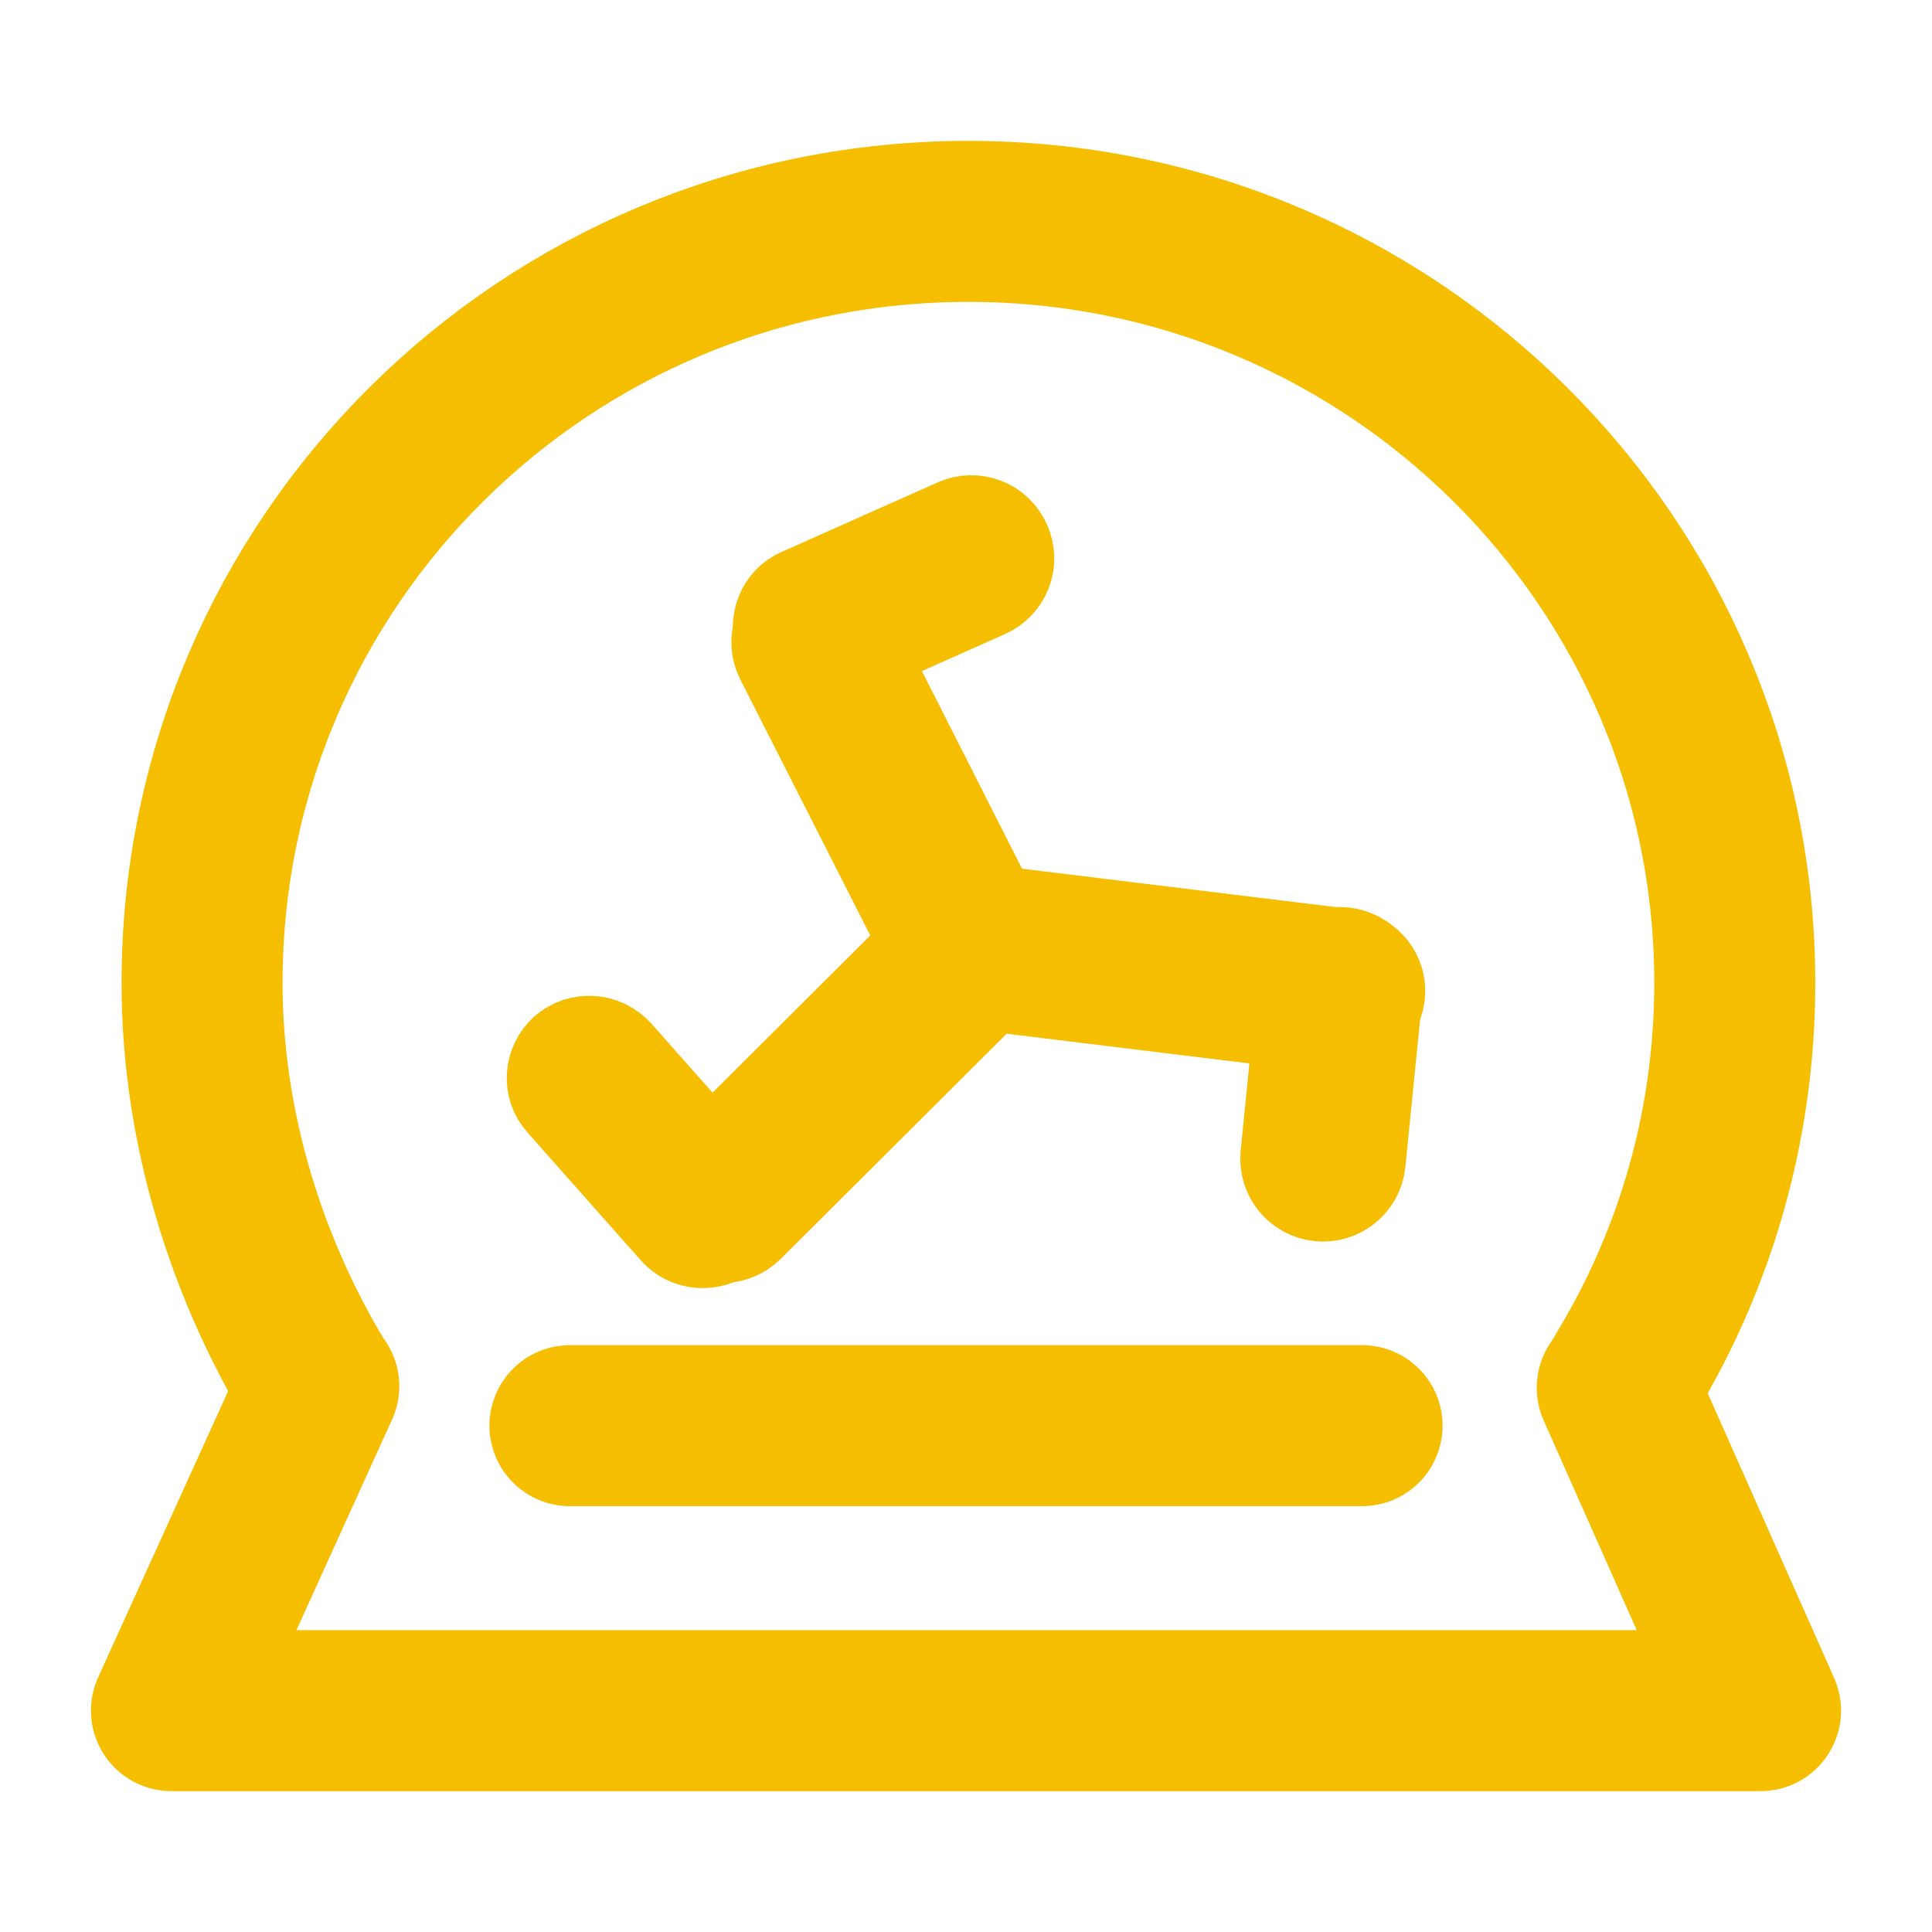
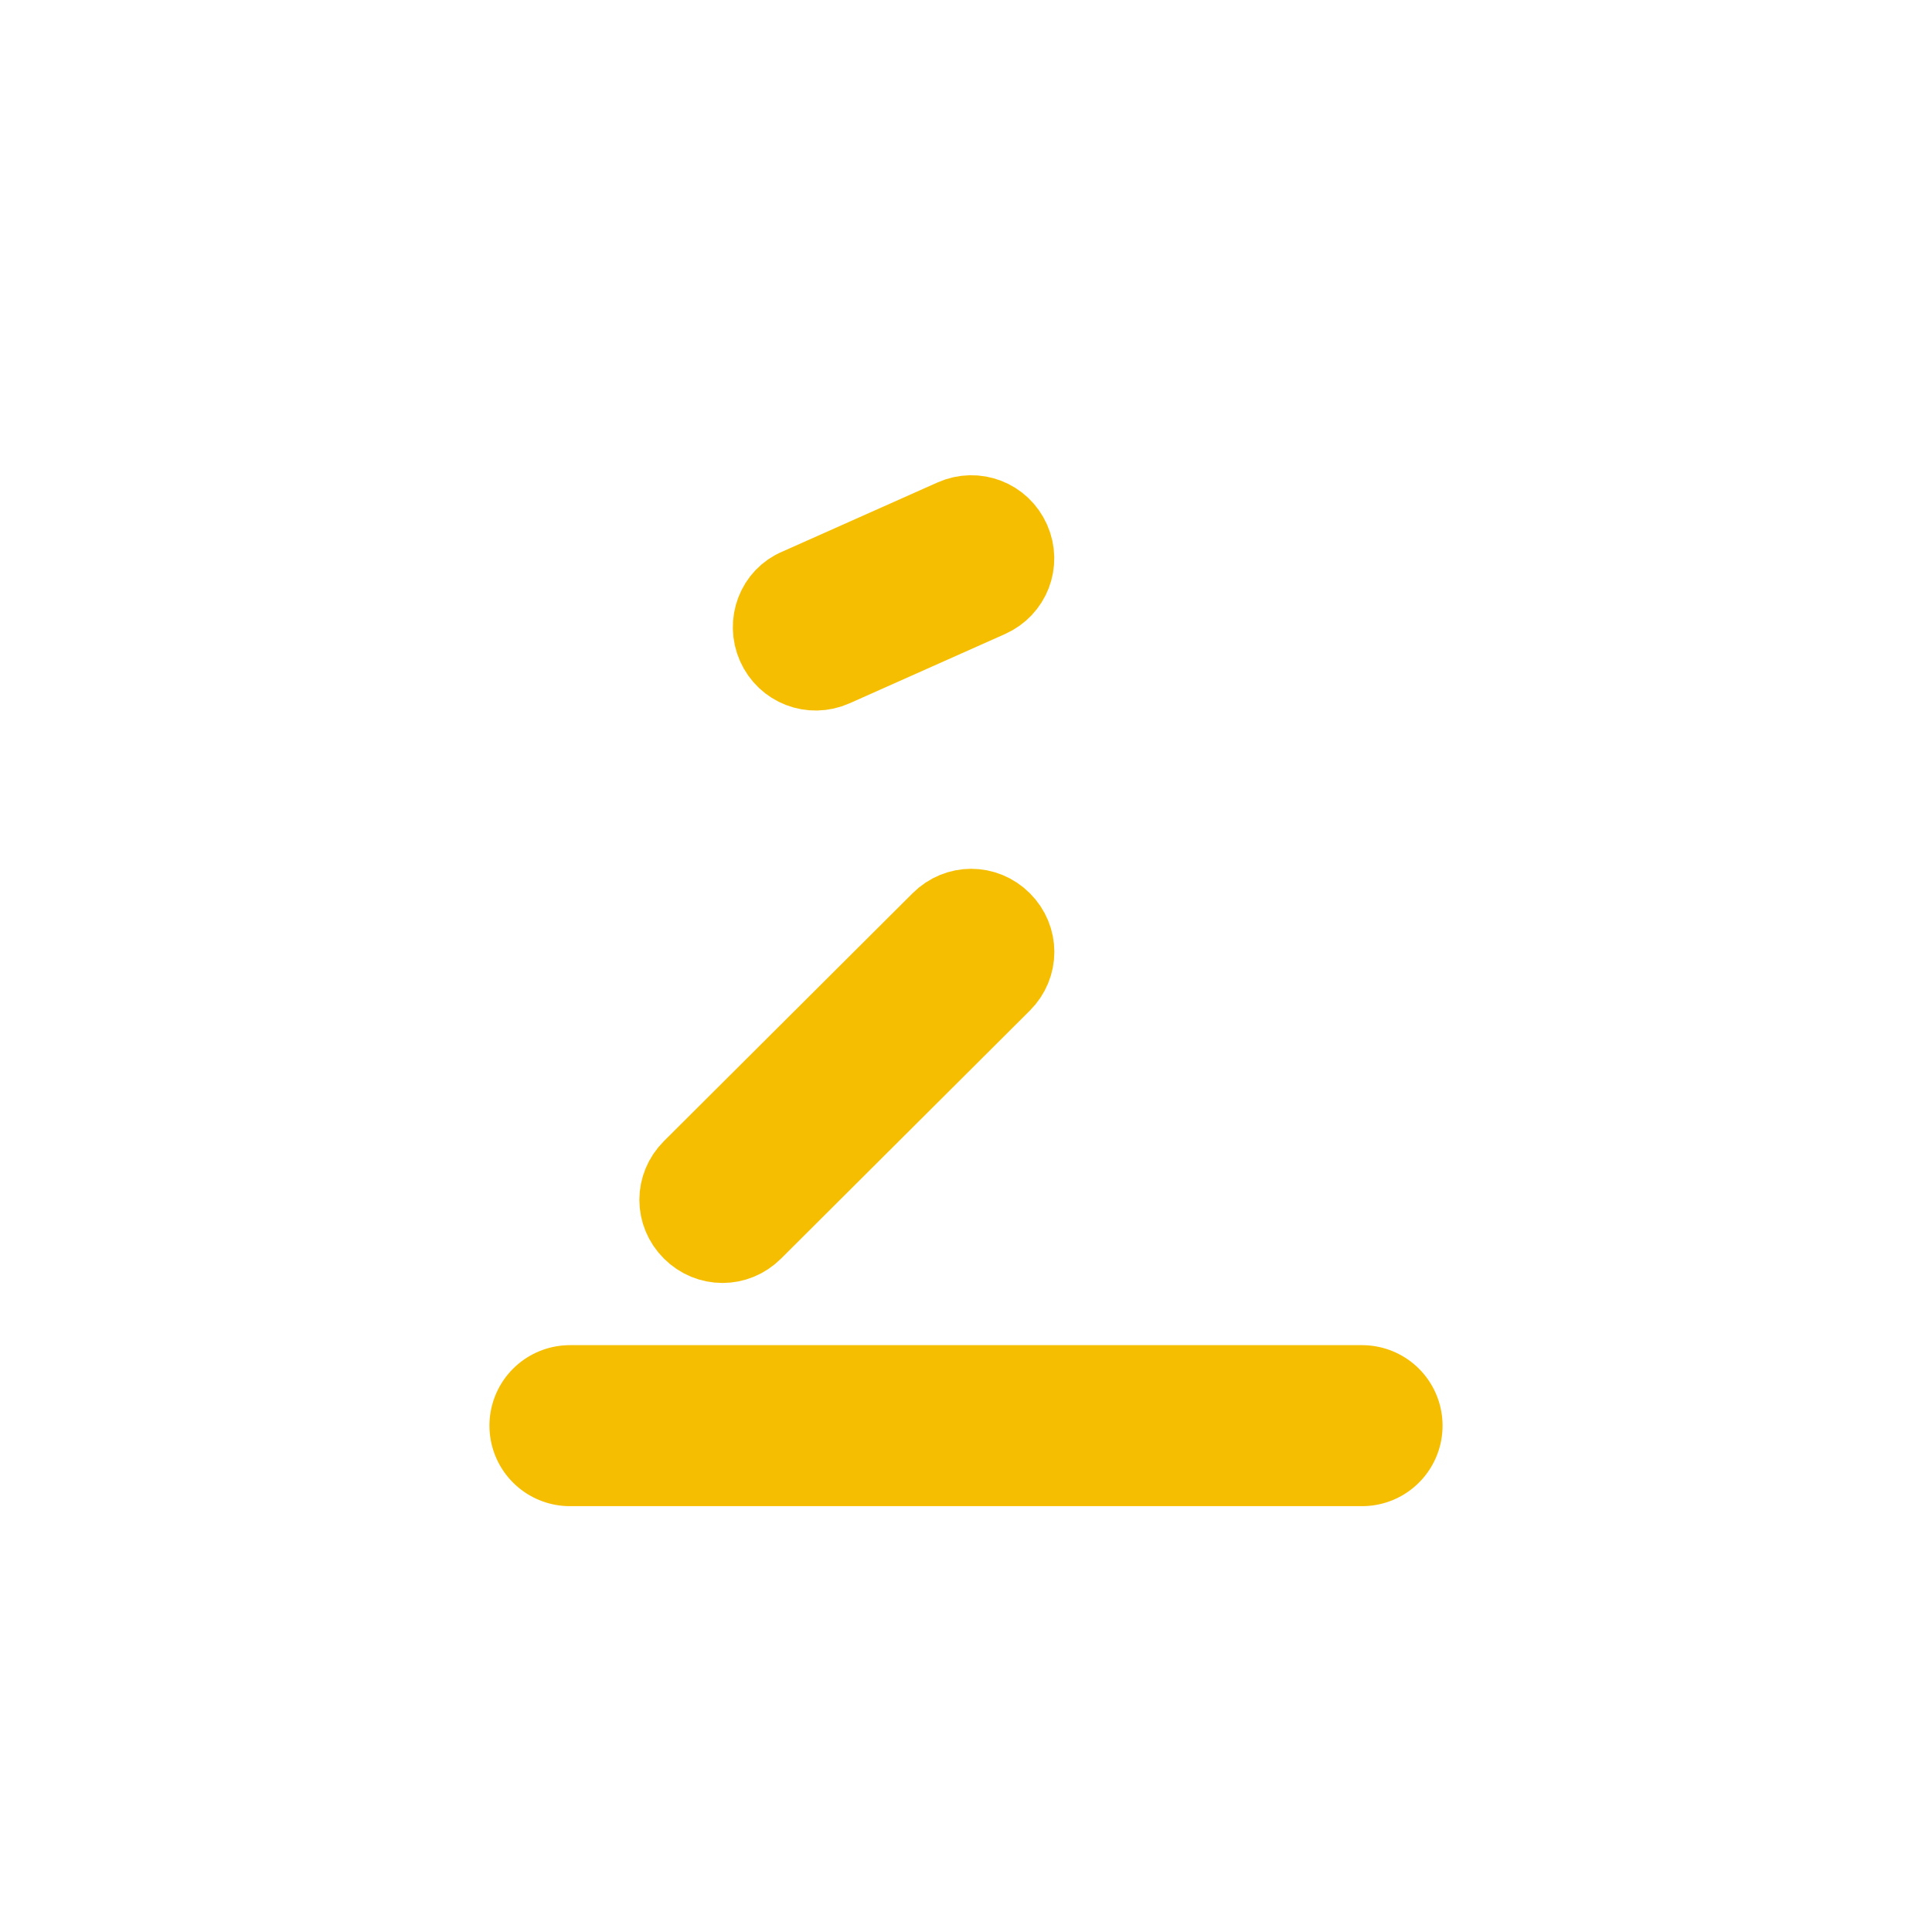
<svg xmlns="http://www.w3.org/2000/svg" xml:space="preserve" style="enable-background:new 0 0 24 24;" viewBox="0 0 24 24" y="0px" x="0px" id="图层_1" version="1.1">
  <style type="text/css">
	.st0{fill-rule:evenodd;clip-rule:evenodd;fill:#F6BE00;stroke:#F6BE00;stroke-miterlimit:10;}
	
		.st1{fill-rule:evenodd;clip-rule:evenodd;fill:none;stroke:#F6BE00;stroke-width:2;stroke-linecap:round;stroke-linejoin:round;stroke-miterlimit:10;}
	.st2{fill:none;stroke:#F6BE00;stroke-width:2;stroke-linecap:round;stroke-linejoin:round;stroke-miterlimit:10;}
	.st3{opacity:0.26;}
	.st4{fill:none;stroke:#F6BE00;stroke-width:1.5;stroke-linecap:round;stroke-linejoin:round;stroke-miterlimit:10;}
	.st5{fill:#F6BE00;}
	.st6{fill-rule:evenodd;clip-rule:evenodd;fill:#0000FF;}
	.st7{fill:none;stroke:#0E0F10;stroke-width:8;stroke-linecap:round;stroke-linejoin:round;stroke-miterlimit:10;}
	.st8{fill:#FFBA00;}
	.st9{clip-path:url(#SVGID_2_);fill:#F6BE00;}
</style>
  <g>
    <g>
      <path d="M9.92,7.31l1.93-0.86c0.27-0.12,0.58,0,0.7,0.27c0.12,0.27,0,0.58-0.27,0.7l-1.93,0.86    c-0.27,0.12-0.58,0-0.7-0.27C9.53,7.74,9.65,7.42,9.92,7.31z" class="st0" />
-       <path d="M15.91,14.34l0.21-2.1c0.03-0.29,0.29-0.5,0.58-0.47c0.29,0.03,0.5,0.29,0.47,0.58l-0.21,2.1    c-0.03,0.29-0.29,0.5-0.58,0.47C16.09,14.89,15.88,14.63,15.91,14.34z" class="st0" />
-       <path d="M8.33,15.32l-1.4-1.58C6.73,13.52,6.76,13.19,6.97,13c0.22-0.19,0.55-0.17,0.75,0.05l1.4,1.58    c0.19,0.22,0.17,0.55-0.05,0.75C8.85,15.56,8.52,15.54,8.33,15.32z" class="st0" />
-       <path d="M12.41,11.26l4.33,0.53c0.29,0.04,0.5,0.3,0.46,0.59c-0.04,0.29-0.3,0.5-0.59,0.46l-4.33-0.53    c-0.29-0.04-0.5-0.3-0.46-0.59C11.86,11.43,12.12,11.22,12.41,11.26z" class="st0" />
      <path d="M8.6,14.53l3.09-3.08c0.21-0.21,0.54-0.21,0.75,0c0.21,0.21,0.21,0.54,0,0.75l-3.09,3.08    c-0.21,0.21-0.54,0.21-0.75,0C8.39,15.07,8.39,14.74,8.6,14.53z" class="st0" />
-       <path d="M10.59,7.74l1.97,3.89c0.13,0.26,0.03,0.58-0.23,0.71s-0.58,0.03-0.71-0.23L9.64,8.21    C9.51,7.95,9.62,7.64,9.88,7.5C10.14,7.37,10.46,7.48,10.59,7.74z" class="st0" />
    </g>
-     <path d="M2.13,21.25h19.74l-1.78-4.01c0.05-0.08,0.06-0.09,0.11-0.18c0.86-1.42,1.35-3.08,1.35-4.85   c0-5.22-4.26-9.46-9.52-9.46c-5.26,0-9.52,4.23-9.52,9.46c0,1.79,0.55,3.53,1.42,4.97c0.01,0.02,0.03,0.04,0.03,0.04L2.13,21.25z" class="st1" />
    <line y2="17.71" x2="16.92" y1="17.71" x1="7.08" class="st2" />
  </g>
</svg>